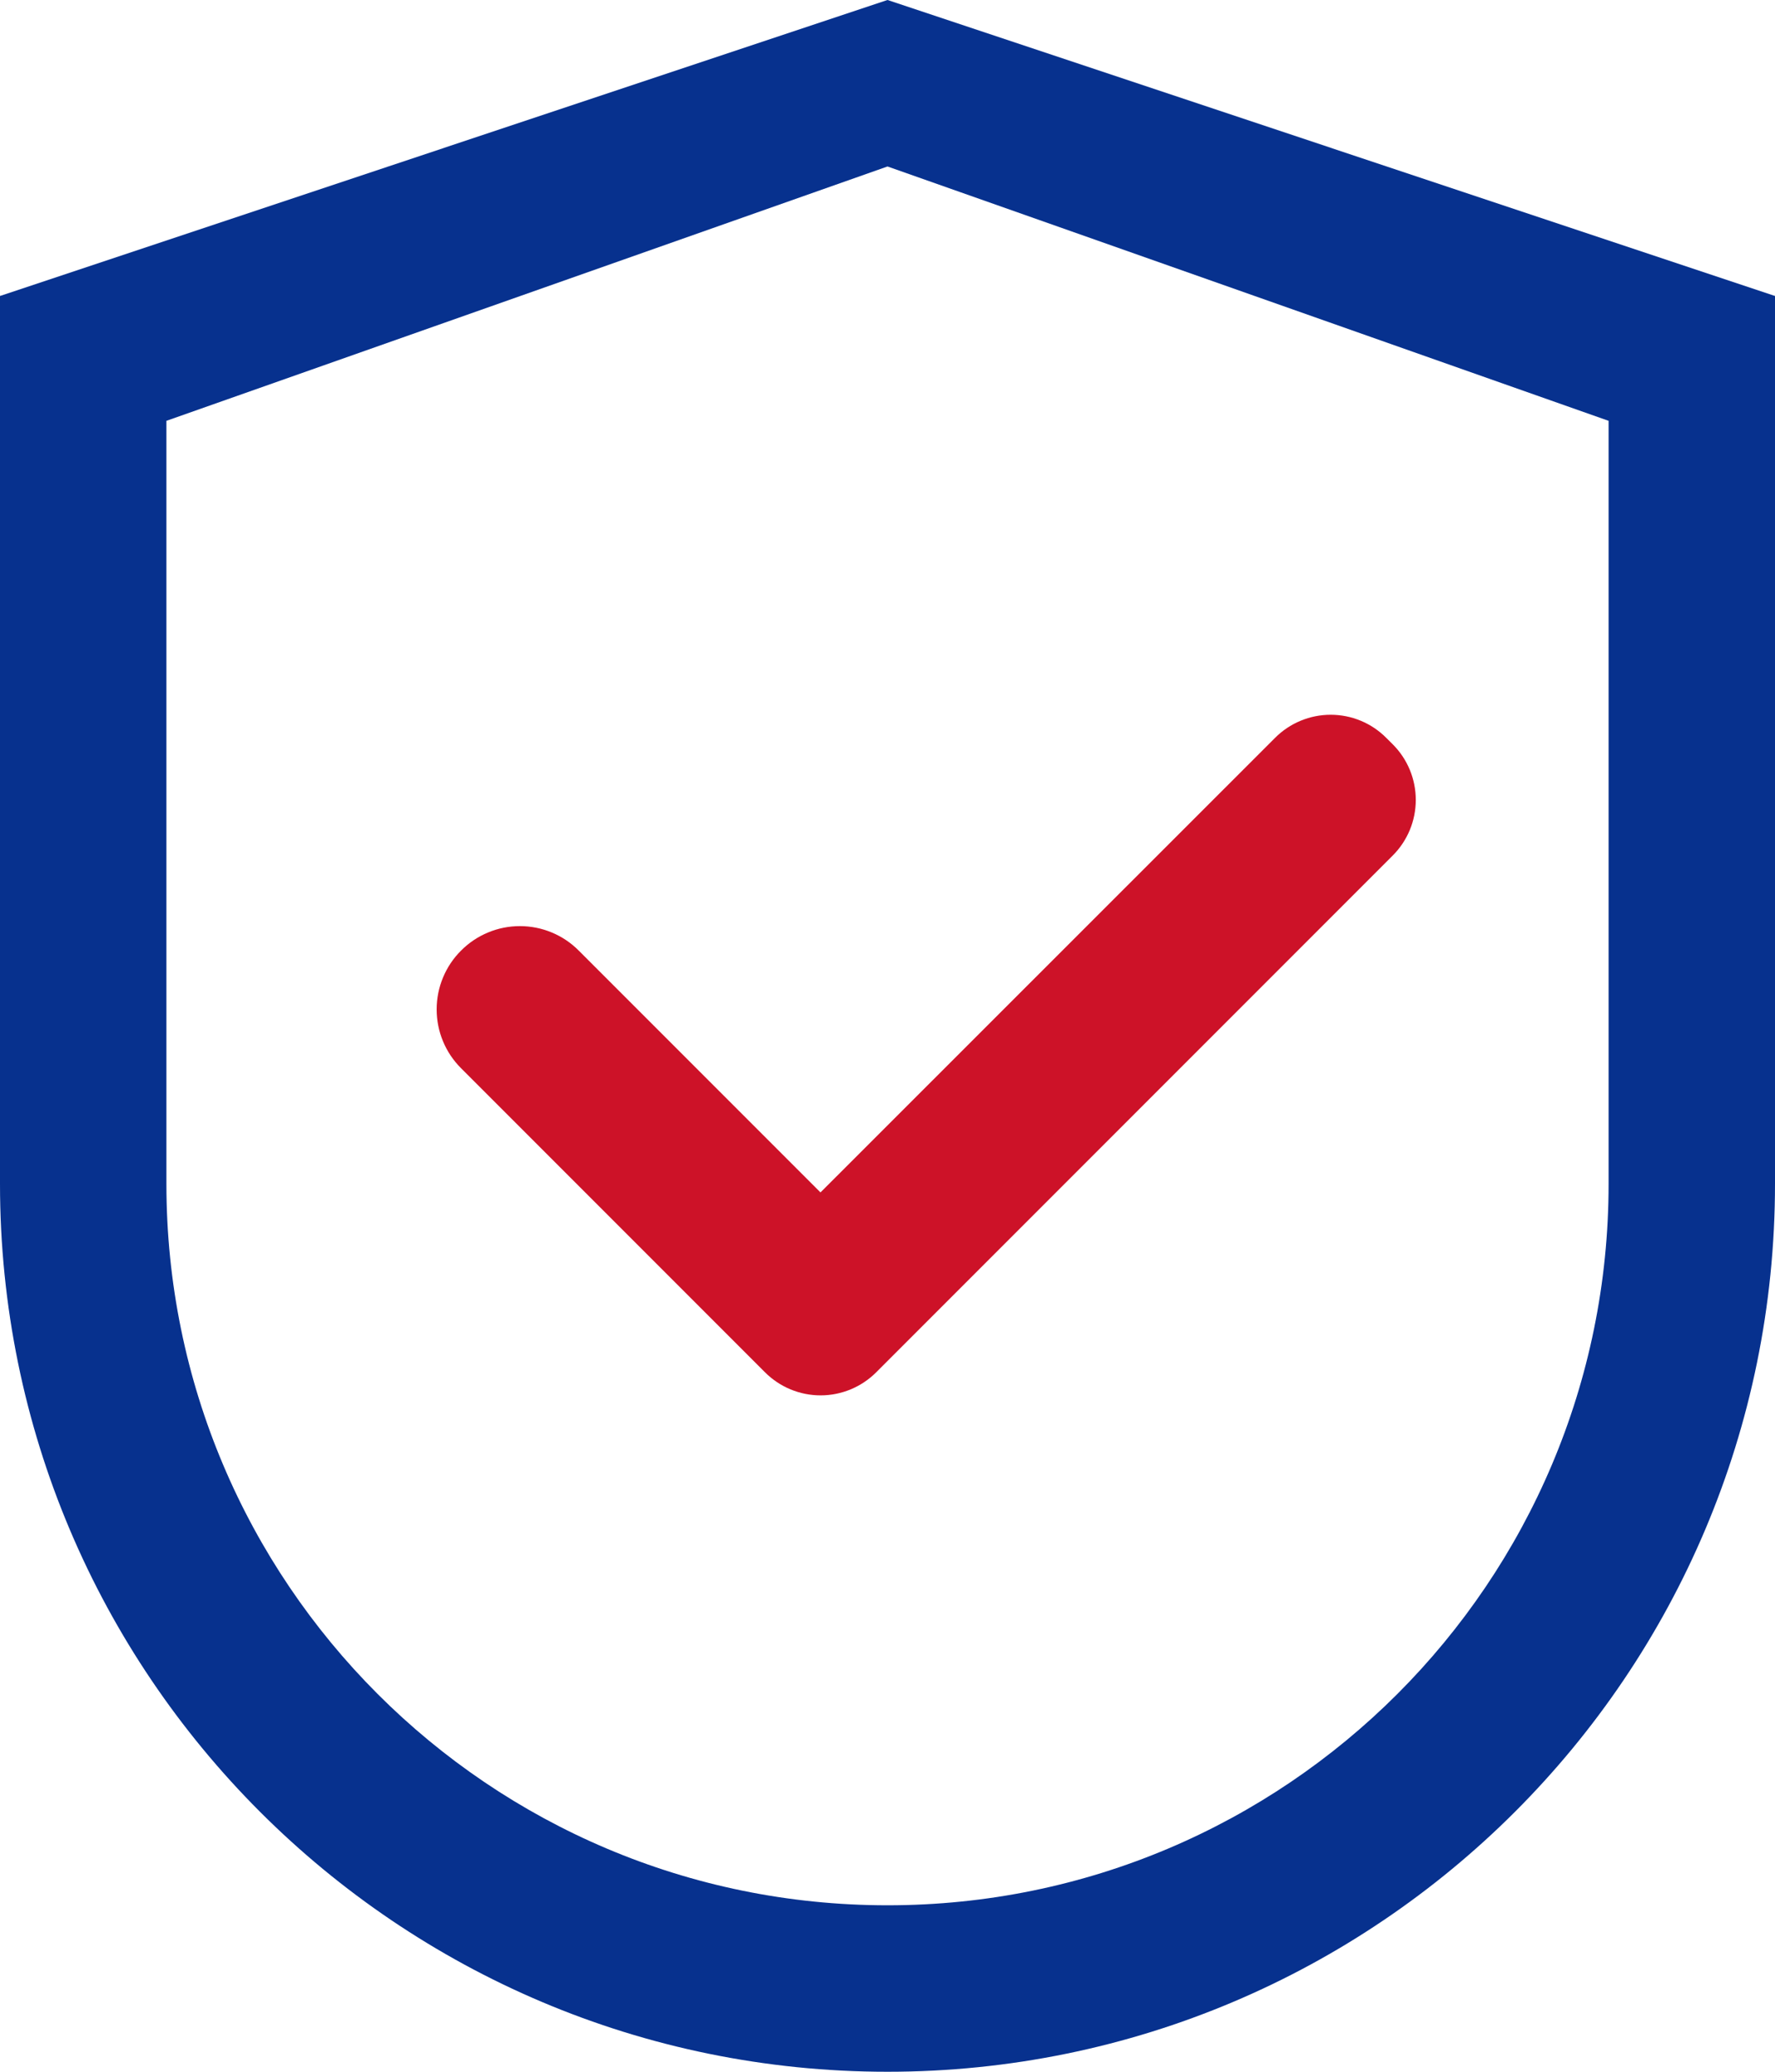
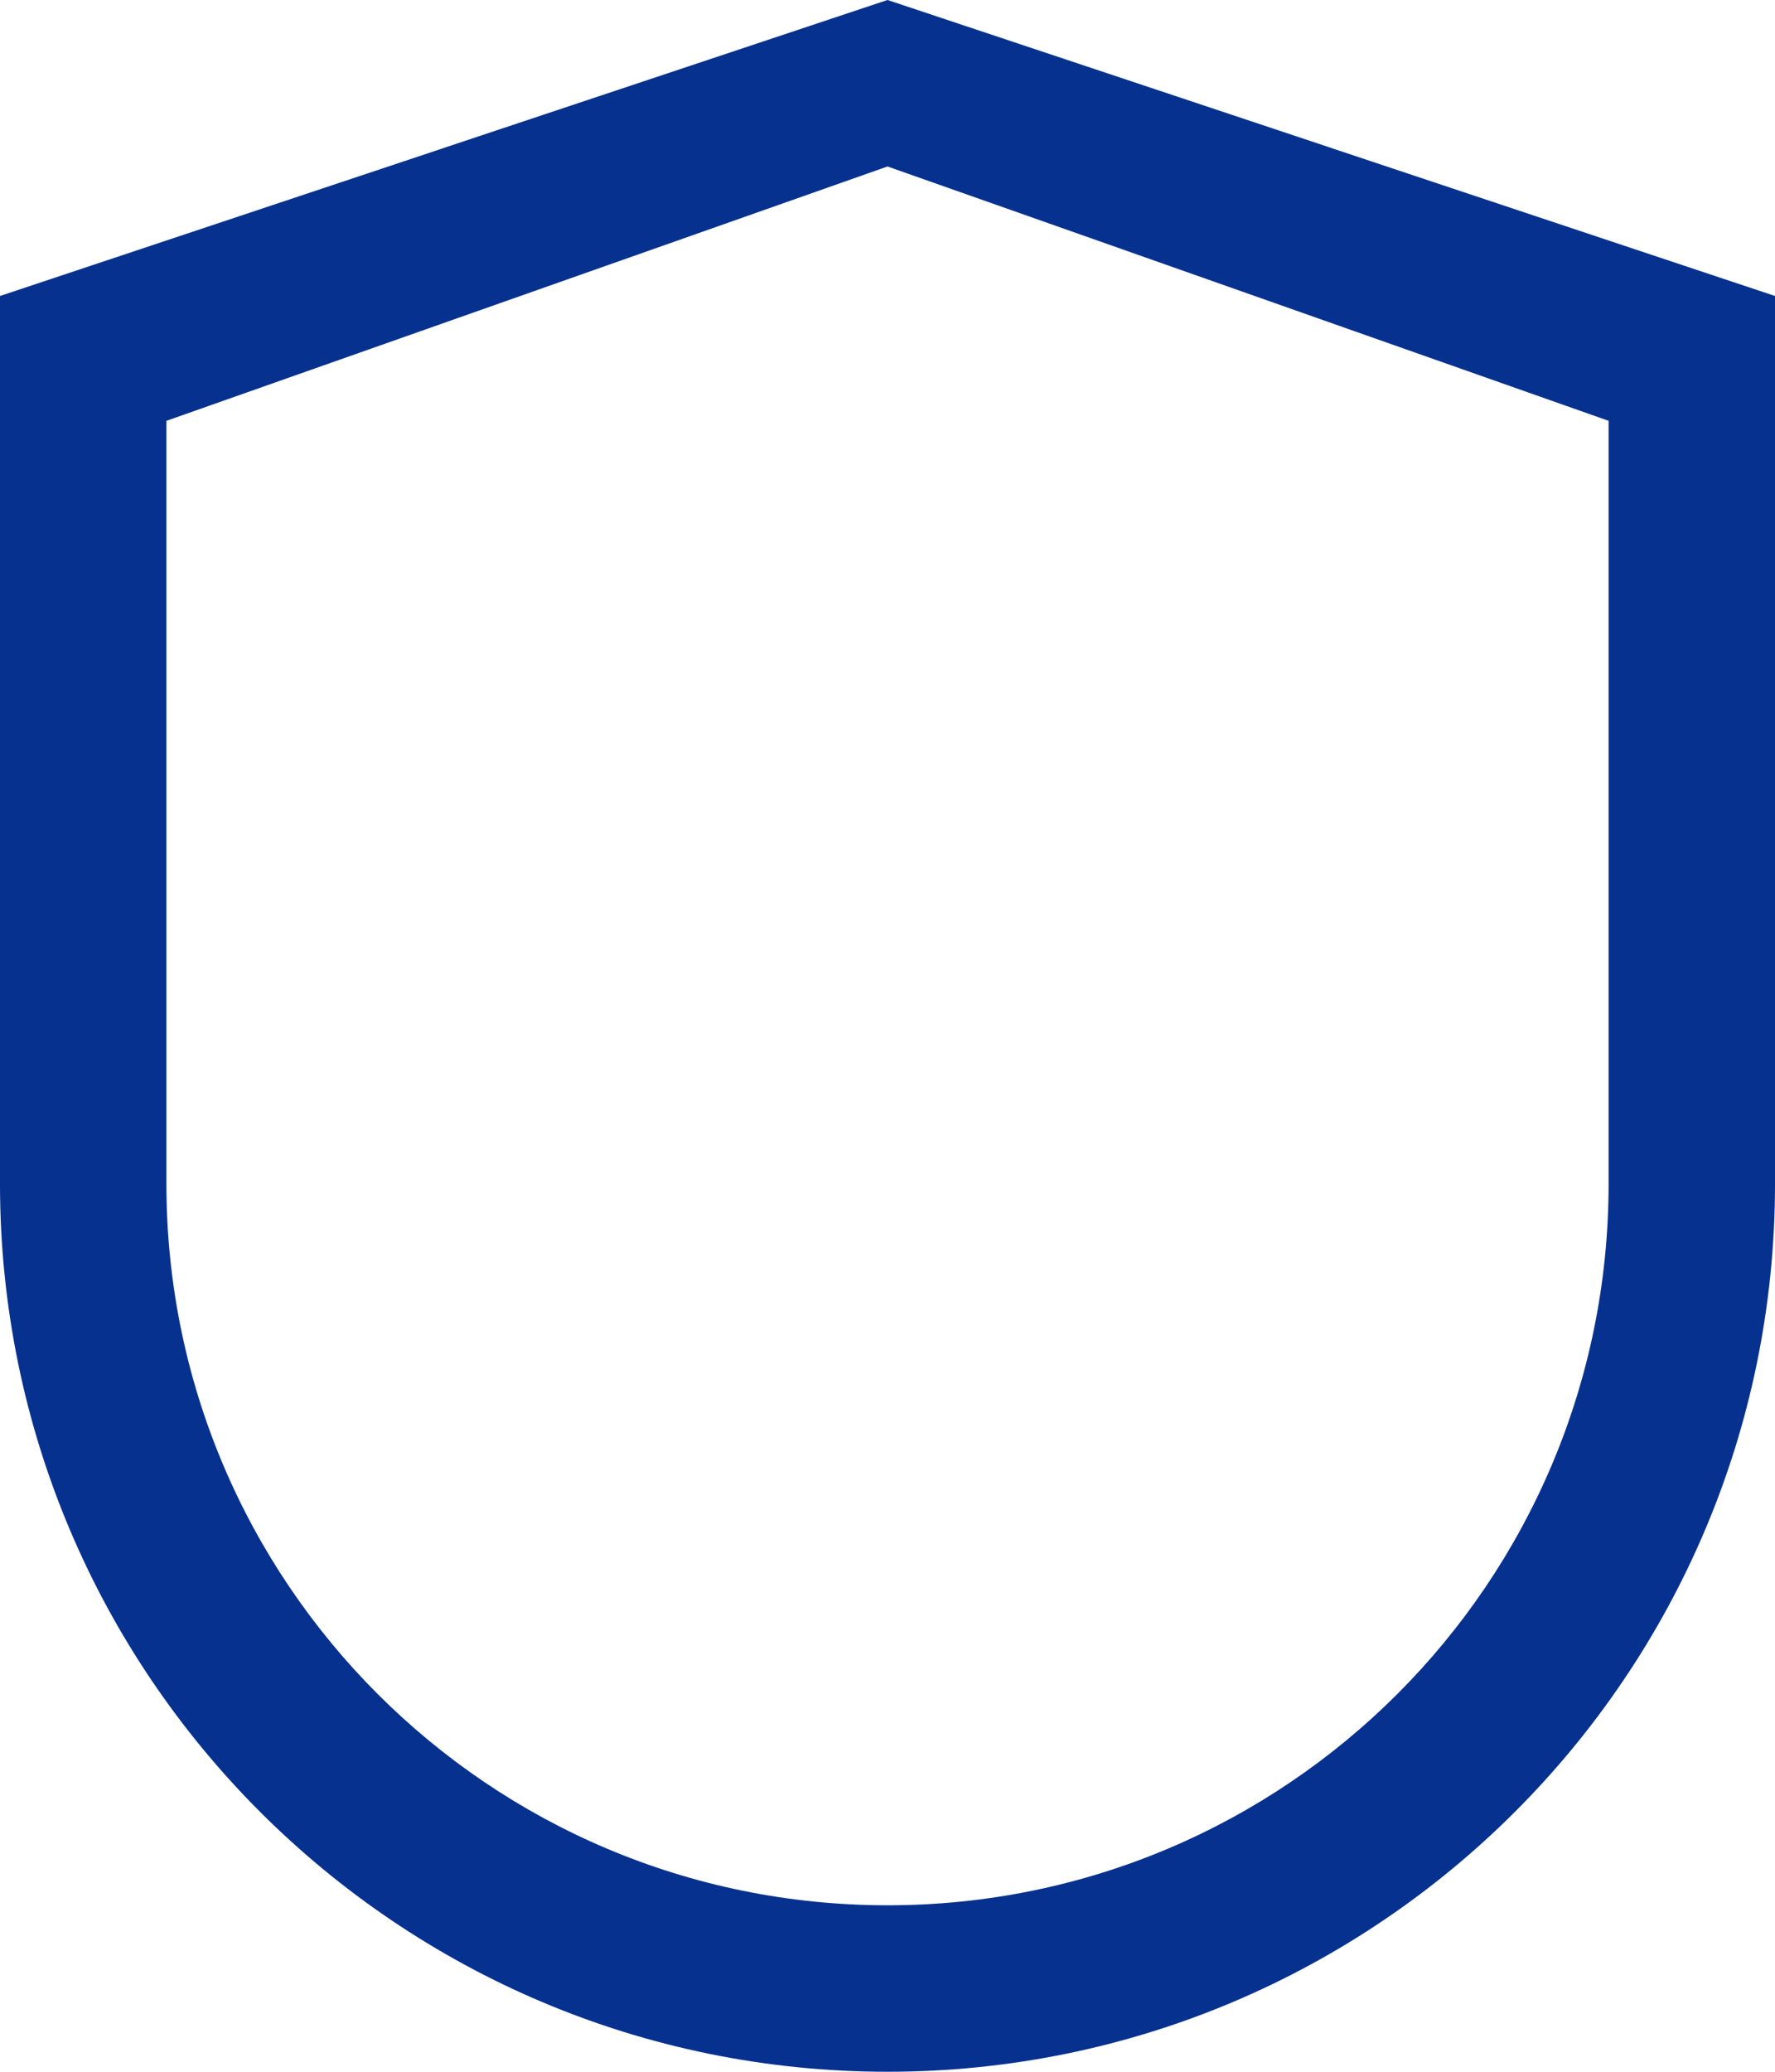
<svg xmlns="http://www.w3.org/2000/svg" width="48" height="56" viewBox="0 0 48 56" fill="none">
  <path d="M24 0L0 8V32C0 45.256 10.744 56 24 56C37.256 56 48 45.256 48 32V8L24 0ZM43.5 32C43.5 42.769 34.769 51.5 24 51.5C13.231 51.5 4.5 42.769 4.5 32V11.375L24 4.5L43.5 11.375V32Z" fill="#07318E" />
-   <path d="M15.65 25.694C15.441 25.484 15.194 25.318 14.921 25.205C14.648 25.091 14.355 25.033 14.059 25.033C13.764 25.033 13.471 25.091 13.198 25.205C12.925 25.318 12.677 25.484 12.469 25.694C12.259 25.902 12.093 26.15 11.98 26.423C11.866 26.696 11.808 26.989 11.808 27.284C11.808 27.58 11.866 27.873 11.98 28.146C12.093 28.419 12.259 28.666 12.469 28.875L20.556 36.962L20.688 37.094C20.885 37.291 21.119 37.448 21.377 37.555C21.635 37.662 21.911 37.717 22.191 37.717C22.47 37.717 22.746 37.662 23.004 37.555C23.262 37.448 23.497 37.291 23.694 37.094L37.663 23.125C37.86 22.928 38.017 22.693 38.124 22.436C38.231 22.178 38.286 21.901 38.286 21.622C38.286 21.343 38.231 21.066 38.124 20.808C38.017 20.55 37.86 20.316 37.663 20.119L37.487 19.944C37.29 19.746 37.056 19.589 36.798 19.482C36.54 19.375 36.264 19.32 35.984 19.32C35.705 19.32 35.429 19.375 35.171 19.482C34.913 19.589 34.678 19.746 34.481 19.944L22.188 32.231L15.65 25.694Z" fill="#CD1228" />
</svg>